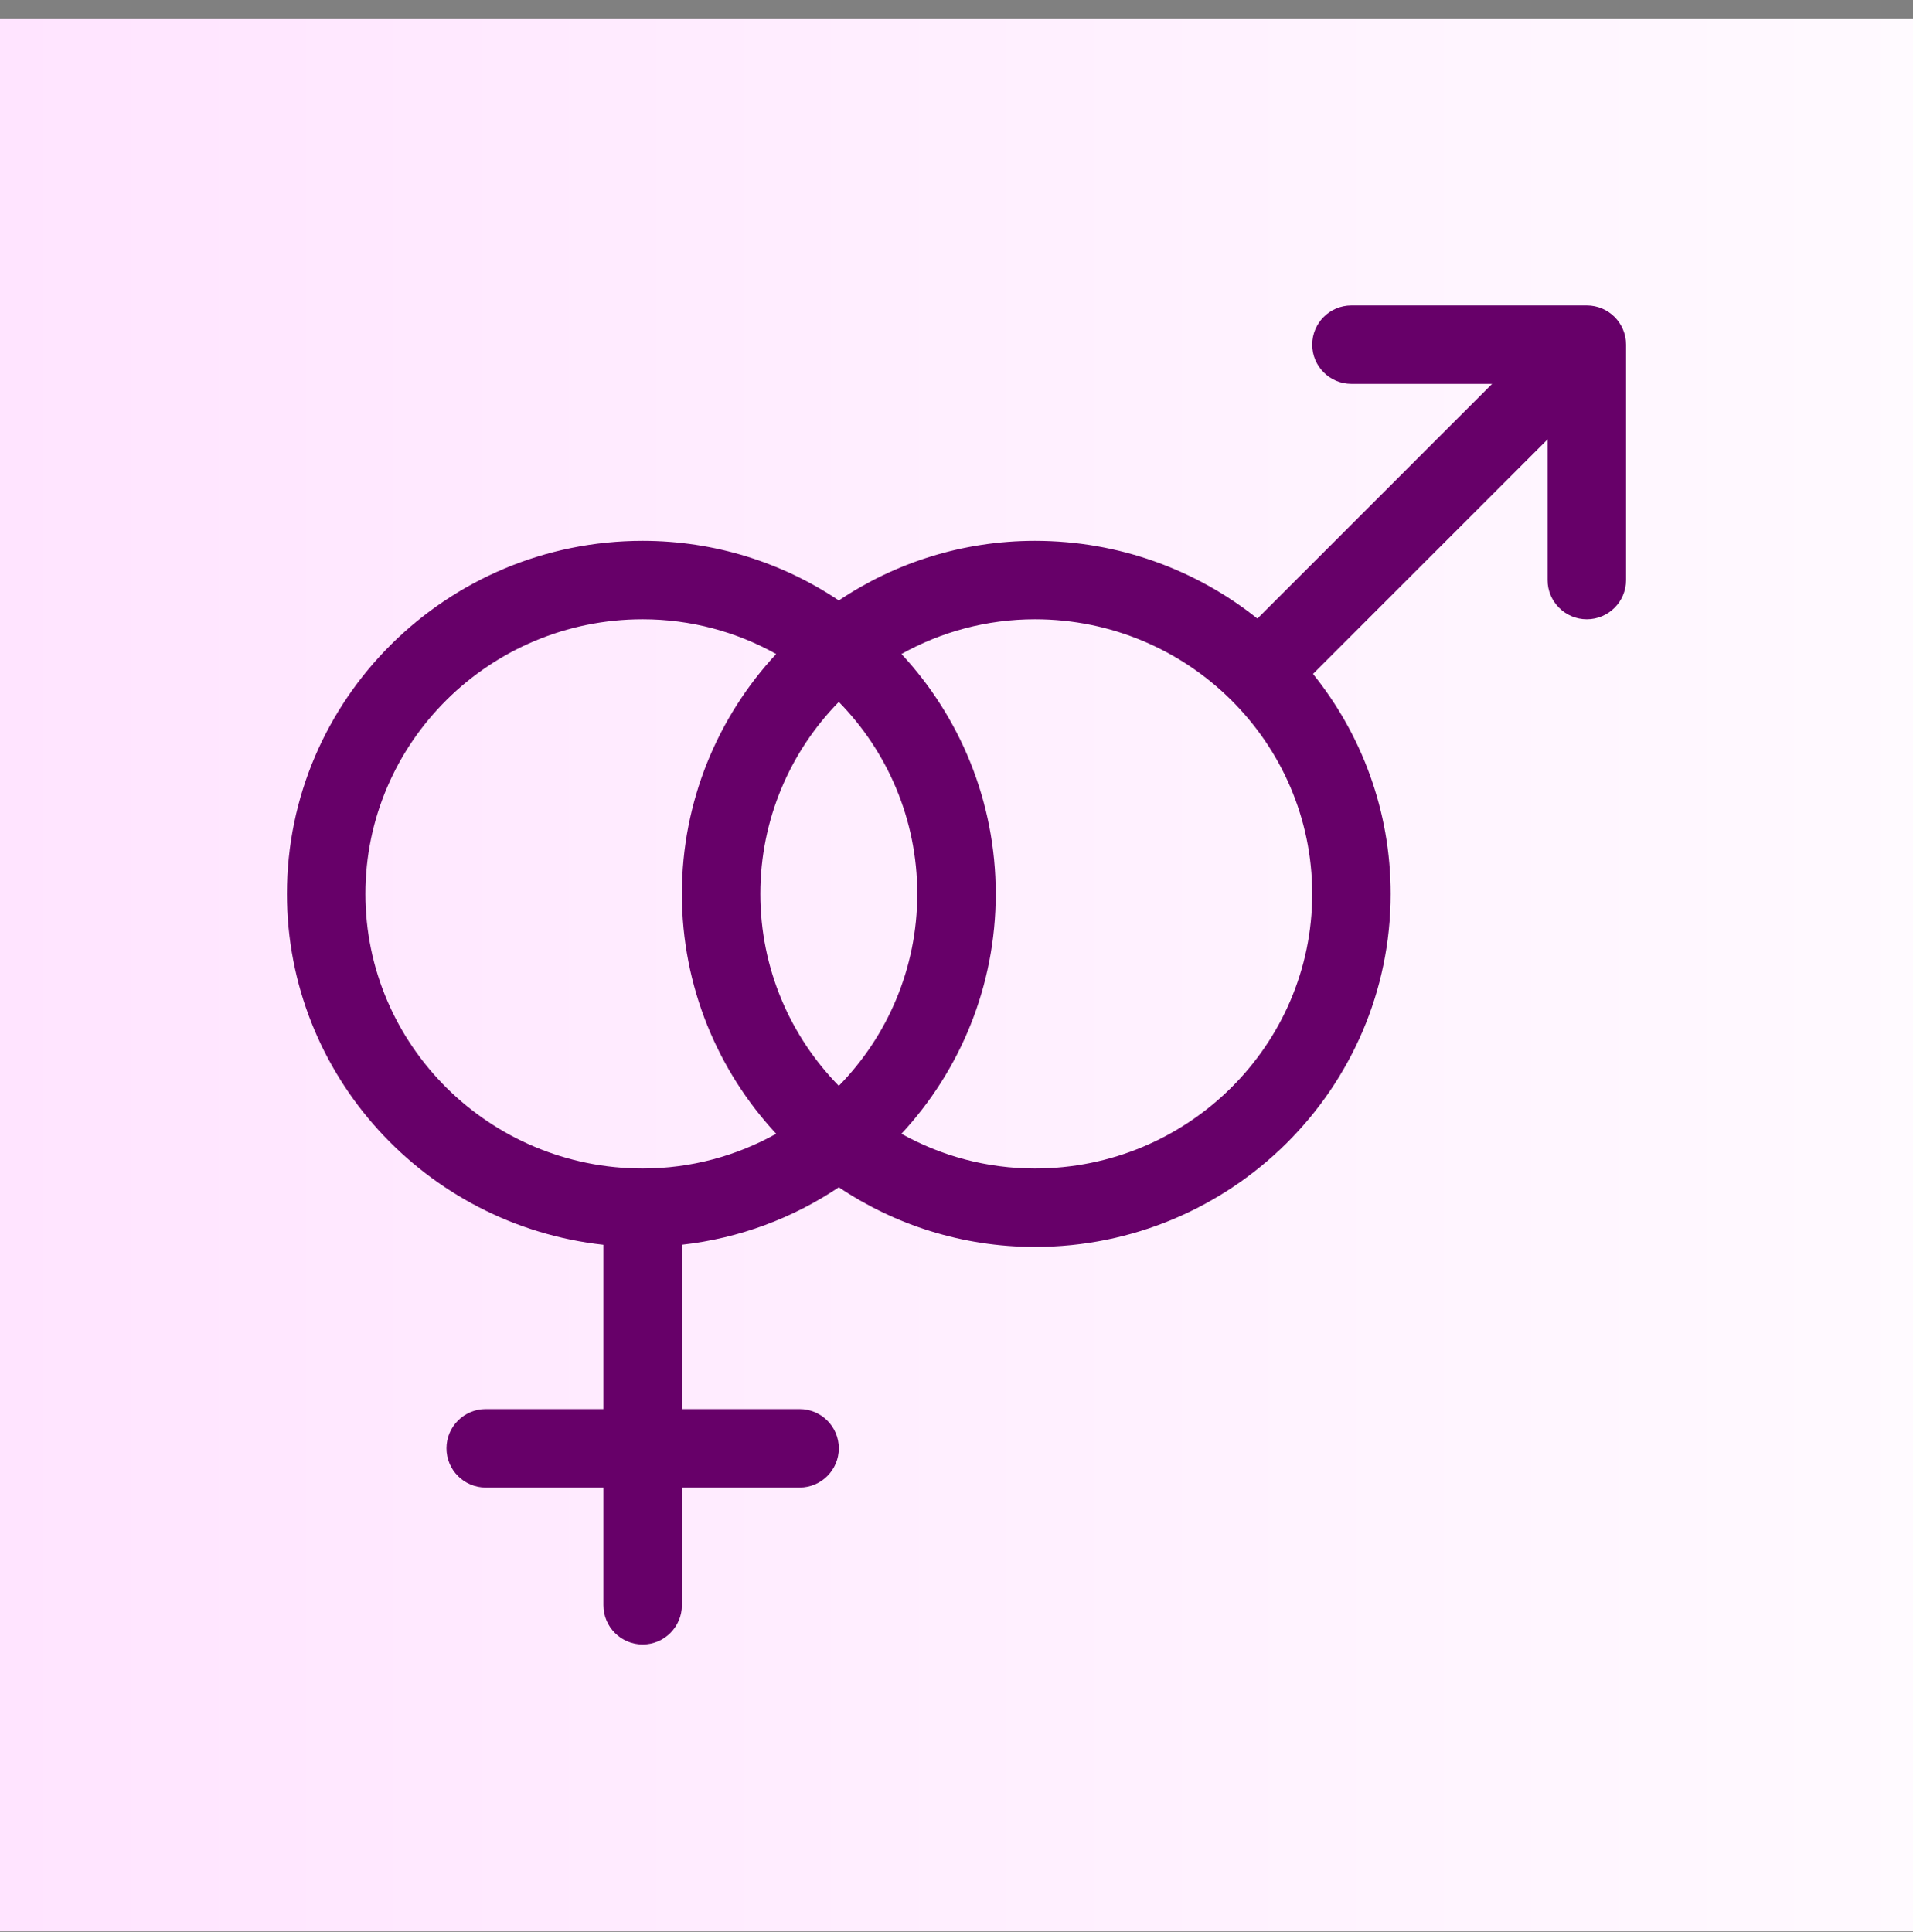
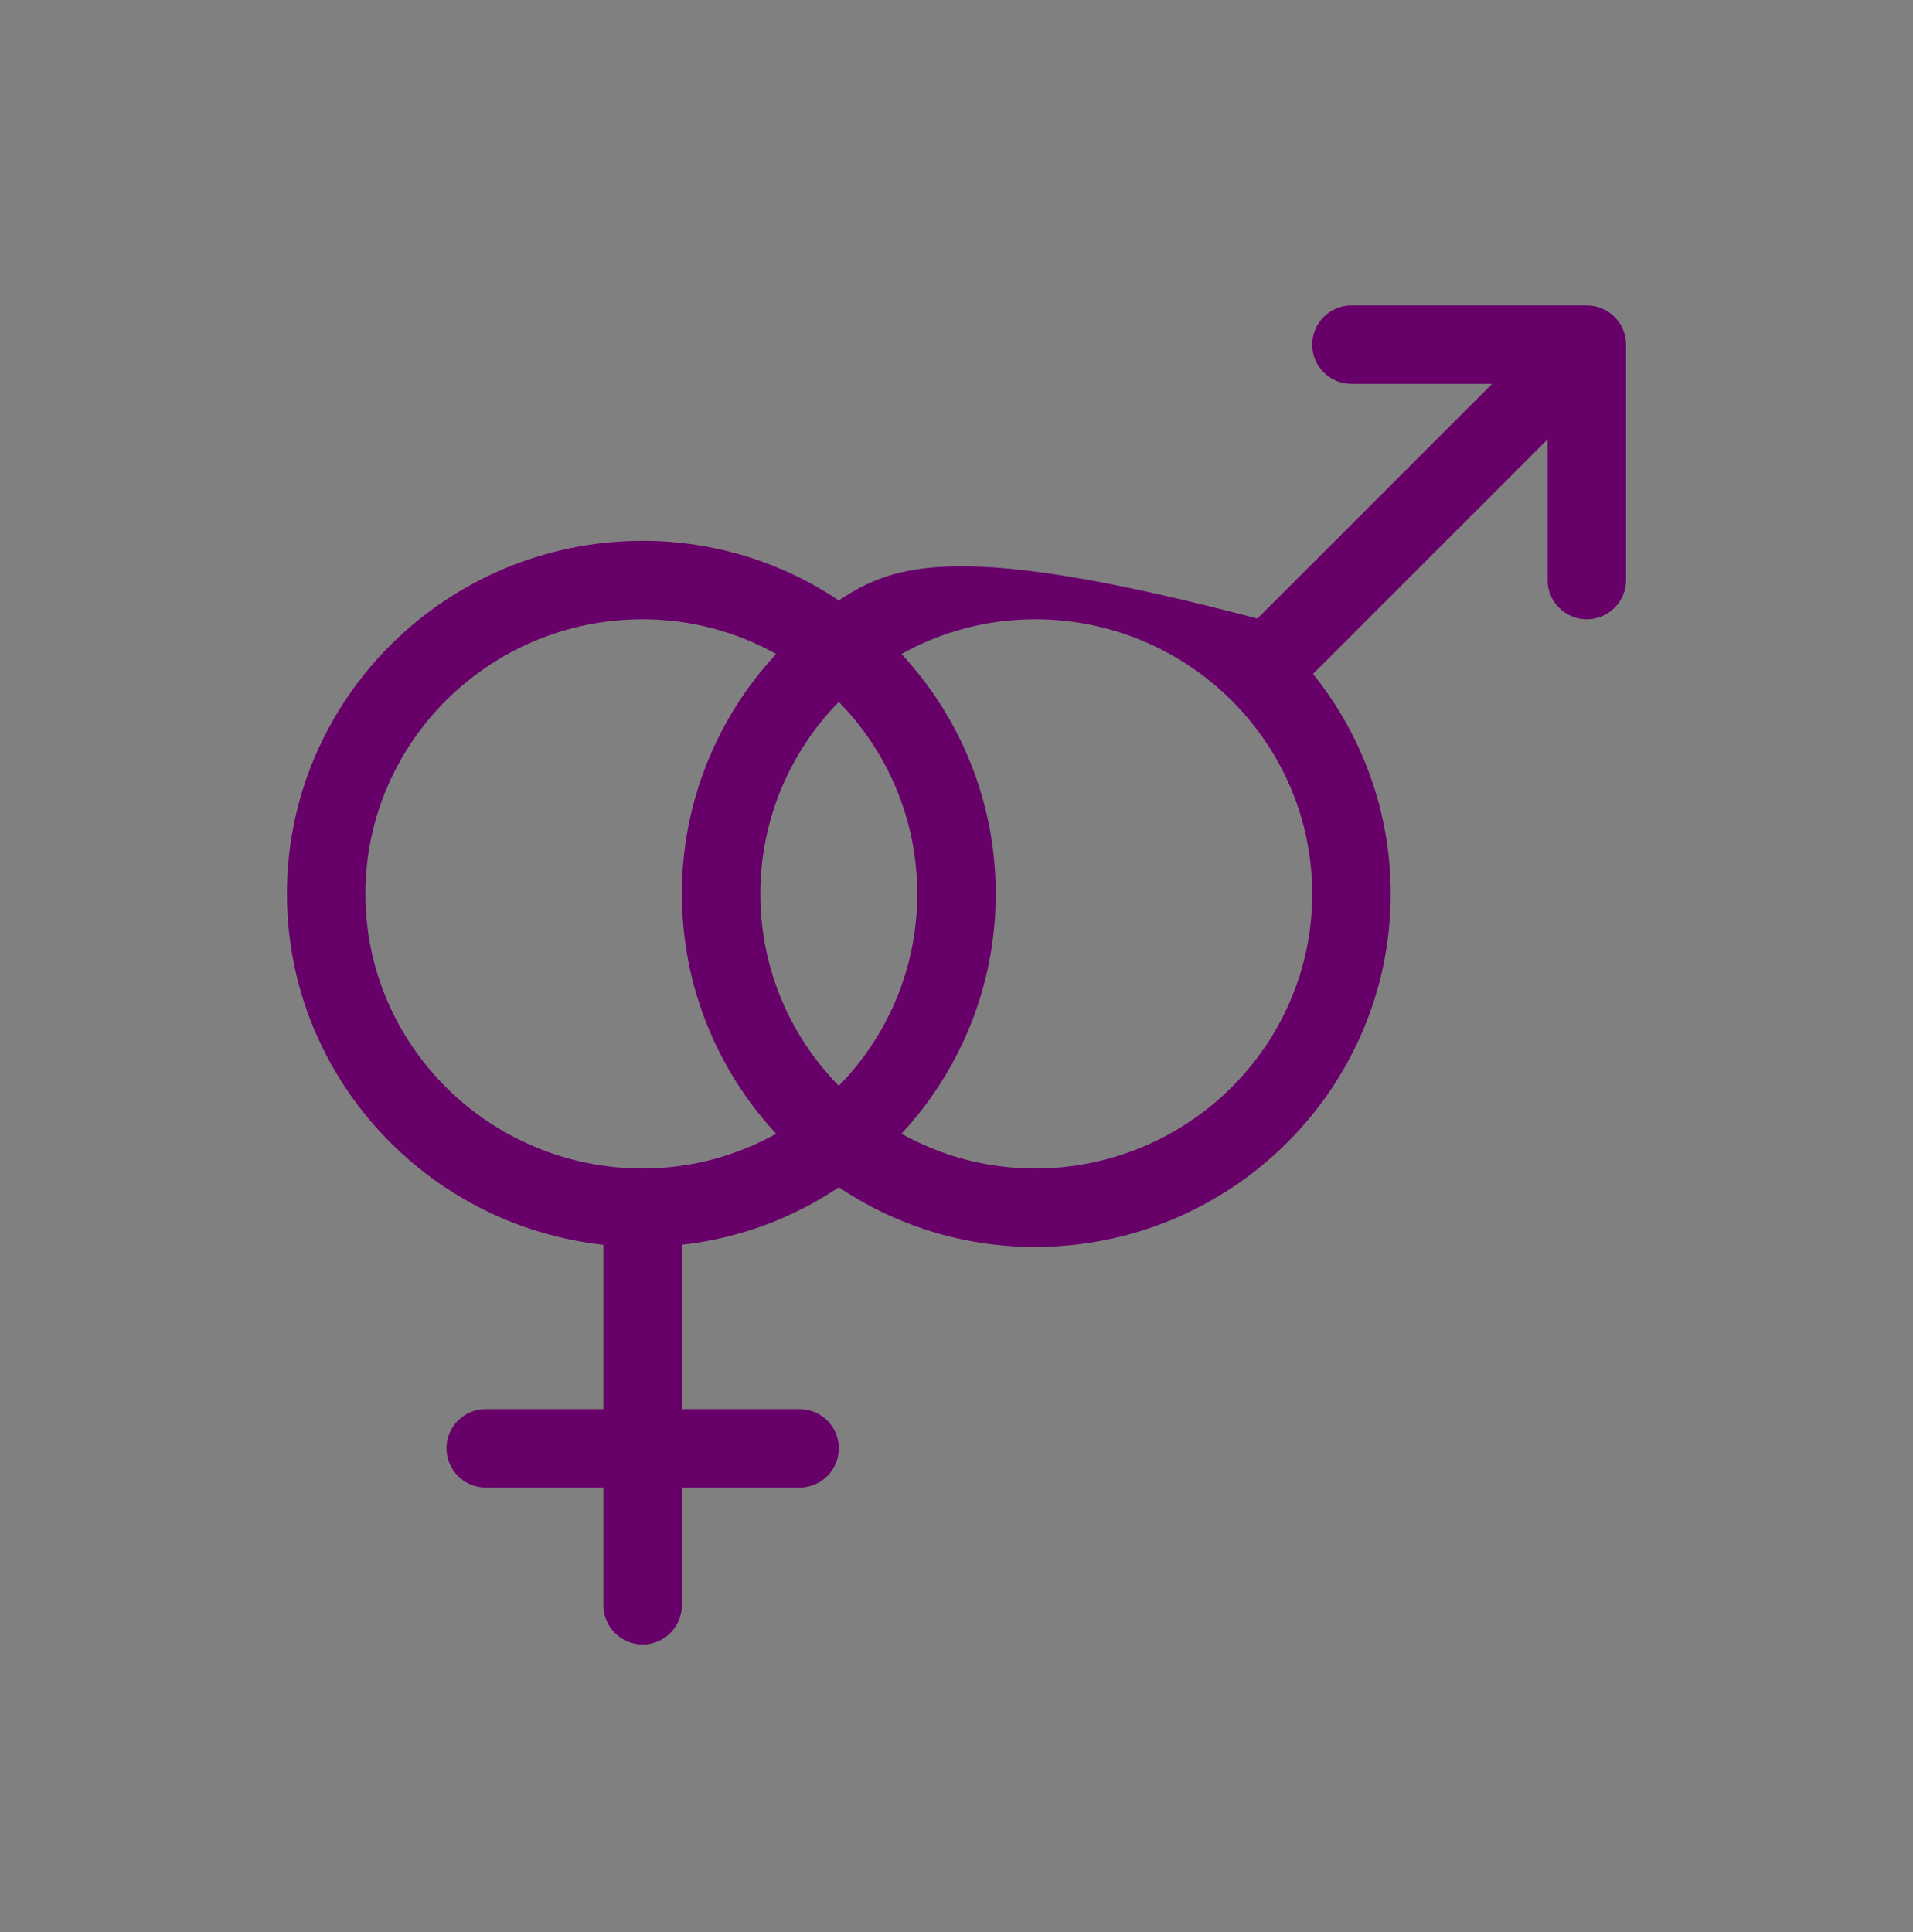
<svg xmlns="http://www.w3.org/2000/svg" width="100" height="101" viewBox="0 0 100 101" fill="none">
  <rect x="0" y="0" width="100" height="101" fill="#808080" stroke="none" />
-   <rect width="100" height="100" transform="translate(0 0.968)" fill="url(#paint0_linear_1231_756)" />
-   <path d="M82.949 15.968H70.644C69.512 15.968 68.594 16.886 68.594 18.019C68.594 19.151 69.512 20.069 70.644 20.069H77.998L65.729 32.338C62.543 29.796 58.498 28.273 54.102 28.273C50.31 28.273 46.782 29.422 43.848 31.39C40.913 29.422 37.385 28.273 33.594 28.273C23.341 28.273 15 36.552 15 46.73C15 56.219 22.252 64.057 31.543 65.074V73.663H25.391C24.258 73.663 23.34 74.581 23.34 75.714C23.34 76.846 24.258 77.765 25.391 77.765H31.543V83.917C31.543 85.05 32.461 85.968 33.594 85.968C34.726 85.968 35.645 85.05 35.645 83.917V77.765H41.797C42.929 77.765 43.848 76.846 43.848 75.714C43.848 74.581 42.929 73.663 41.797 73.663H35.645V65.072C38.655 64.737 41.45 63.677 43.848 62.069C46.782 64.037 50.31 65.186 54.102 65.186C64.354 65.186 72.695 56.907 72.695 46.73C72.695 42.386 71.175 38.388 68.636 35.232L80.898 22.97V30.323C80.898 31.456 81.817 32.374 82.949 32.374C84.082 32.374 85 31.456 85 30.323V18.019C85 16.886 84.082 15.968 82.949 15.968V15.968ZM43.848 56.765C41.312 54.175 39.746 50.632 39.746 46.73C39.746 42.827 41.312 39.284 43.848 36.694C46.383 39.284 47.949 42.827 47.949 46.73C47.949 50.632 46.383 54.175 43.848 56.765ZM19.102 46.73C19.102 38.814 25.603 32.374 33.594 32.374C36.125 32.374 38.505 33.034 40.573 34.189C37.516 37.483 35.645 41.892 35.645 46.73C35.645 51.567 37.516 55.975 40.573 59.27C38.505 60.425 36.125 61.085 33.594 61.085C25.603 61.085 19.102 54.645 19.102 46.73ZM54.102 61.085C51.57 61.085 49.19 60.425 47.123 59.27C50.179 55.975 52.051 51.567 52.051 46.73C52.051 41.892 50.179 37.483 47.123 34.189C49.19 33.034 51.57 32.374 54.102 32.374C62.093 32.374 68.594 38.814 68.594 46.73C68.594 54.645 62.093 61.085 54.102 61.085Z" fill="#670069" />
+   <path d="M82.949 15.968H70.644C69.512 15.968 68.594 16.886 68.594 18.019C68.594 19.151 69.512 20.069 70.644 20.069H77.998L65.729 32.338C50.31 28.273 46.782 29.422 43.848 31.39C40.913 29.422 37.385 28.273 33.594 28.273C23.341 28.273 15 36.552 15 46.73C15 56.219 22.252 64.057 31.543 65.074V73.663H25.391C24.258 73.663 23.34 74.581 23.34 75.714C23.34 76.846 24.258 77.765 25.391 77.765H31.543V83.917C31.543 85.05 32.461 85.968 33.594 85.968C34.726 85.968 35.645 85.05 35.645 83.917V77.765H41.797C42.929 77.765 43.848 76.846 43.848 75.714C43.848 74.581 42.929 73.663 41.797 73.663H35.645V65.072C38.655 64.737 41.45 63.677 43.848 62.069C46.782 64.037 50.31 65.186 54.102 65.186C64.354 65.186 72.695 56.907 72.695 46.73C72.695 42.386 71.175 38.388 68.636 35.232L80.898 22.97V30.323C80.898 31.456 81.817 32.374 82.949 32.374C84.082 32.374 85 31.456 85 30.323V18.019C85 16.886 84.082 15.968 82.949 15.968V15.968ZM43.848 56.765C41.312 54.175 39.746 50.632 39.746 46.73C39.746 42.827 41.312 39.284 43.848 36.694C46.383 39.284 47.949 42.827 47.949 46.73C47.949 50.632 46.383 54.175 43.848 56.765ZM19.102 46.73C19.102 38.814 25.603 32.374 33.594 32.374C36.125 32.374 38.505 33.034 40.573 34.189C37.516 37.483 35.645 41.892 35.645 46.73C35.645 51.567 37.516 55.975 40.573 59.27C38.505 60.425 36.125 61.085 33.594 61.085C25.603 61.085 19.102 54.645 19.102 46.73ZM54.102 61.085C51.57 61.085 49.19 60.425 47.123 59.27C50.179 55.975 52.051 51.567 52.051 46.73C52.051 41.892 50.179 37.483 47.123 34.189C49.19 33.034 51.57 32.374 54.102 32.374C62.093 32.374 68.594 38.814 68.594 46.73C68.594 54.645 62.093 61.085 54.102 61.085Z" fill="#670069" />
  <defs>
    <linearGradient id="paint0_linear_1231_756" x1="3.26596e-07" y1="51.5" x2="123.5" y2="51.5" gradientUnits="userSpaceOnUse">
      <stop stop-color="#FFE4FF" />
      <stop offset="1" stop-color="white" />
    </linearGradient>
  </defs>
</svg>